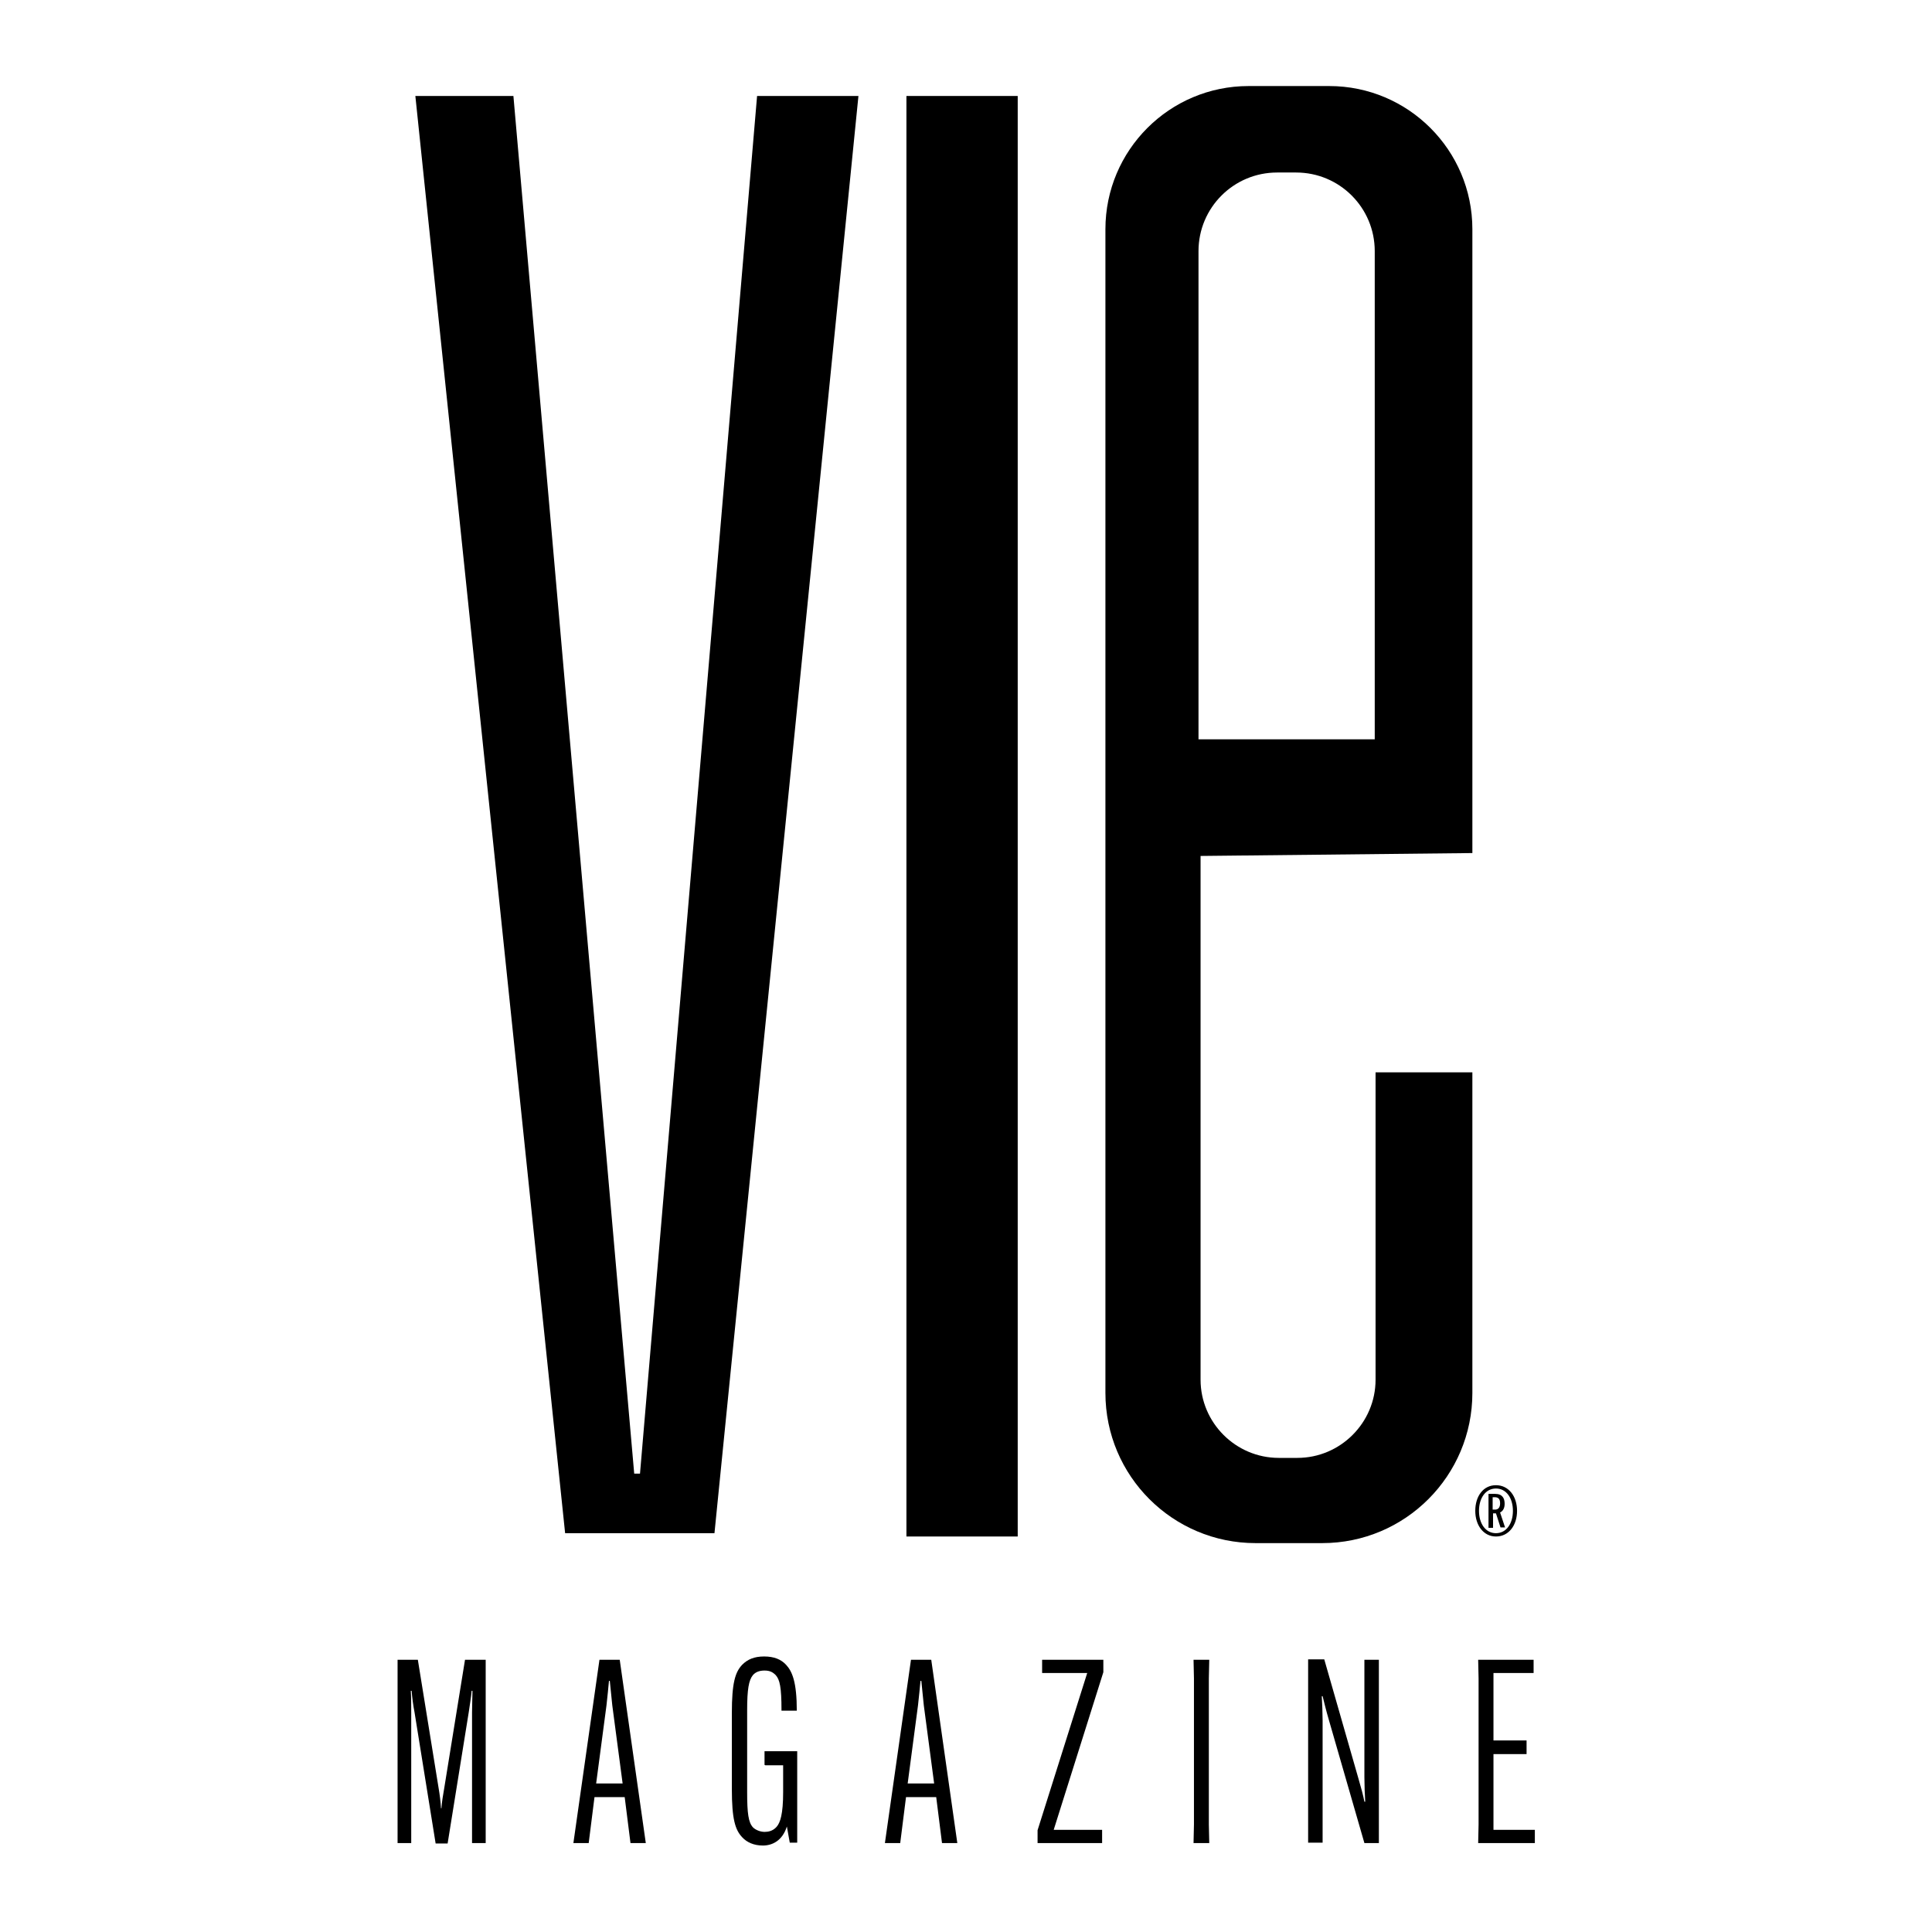
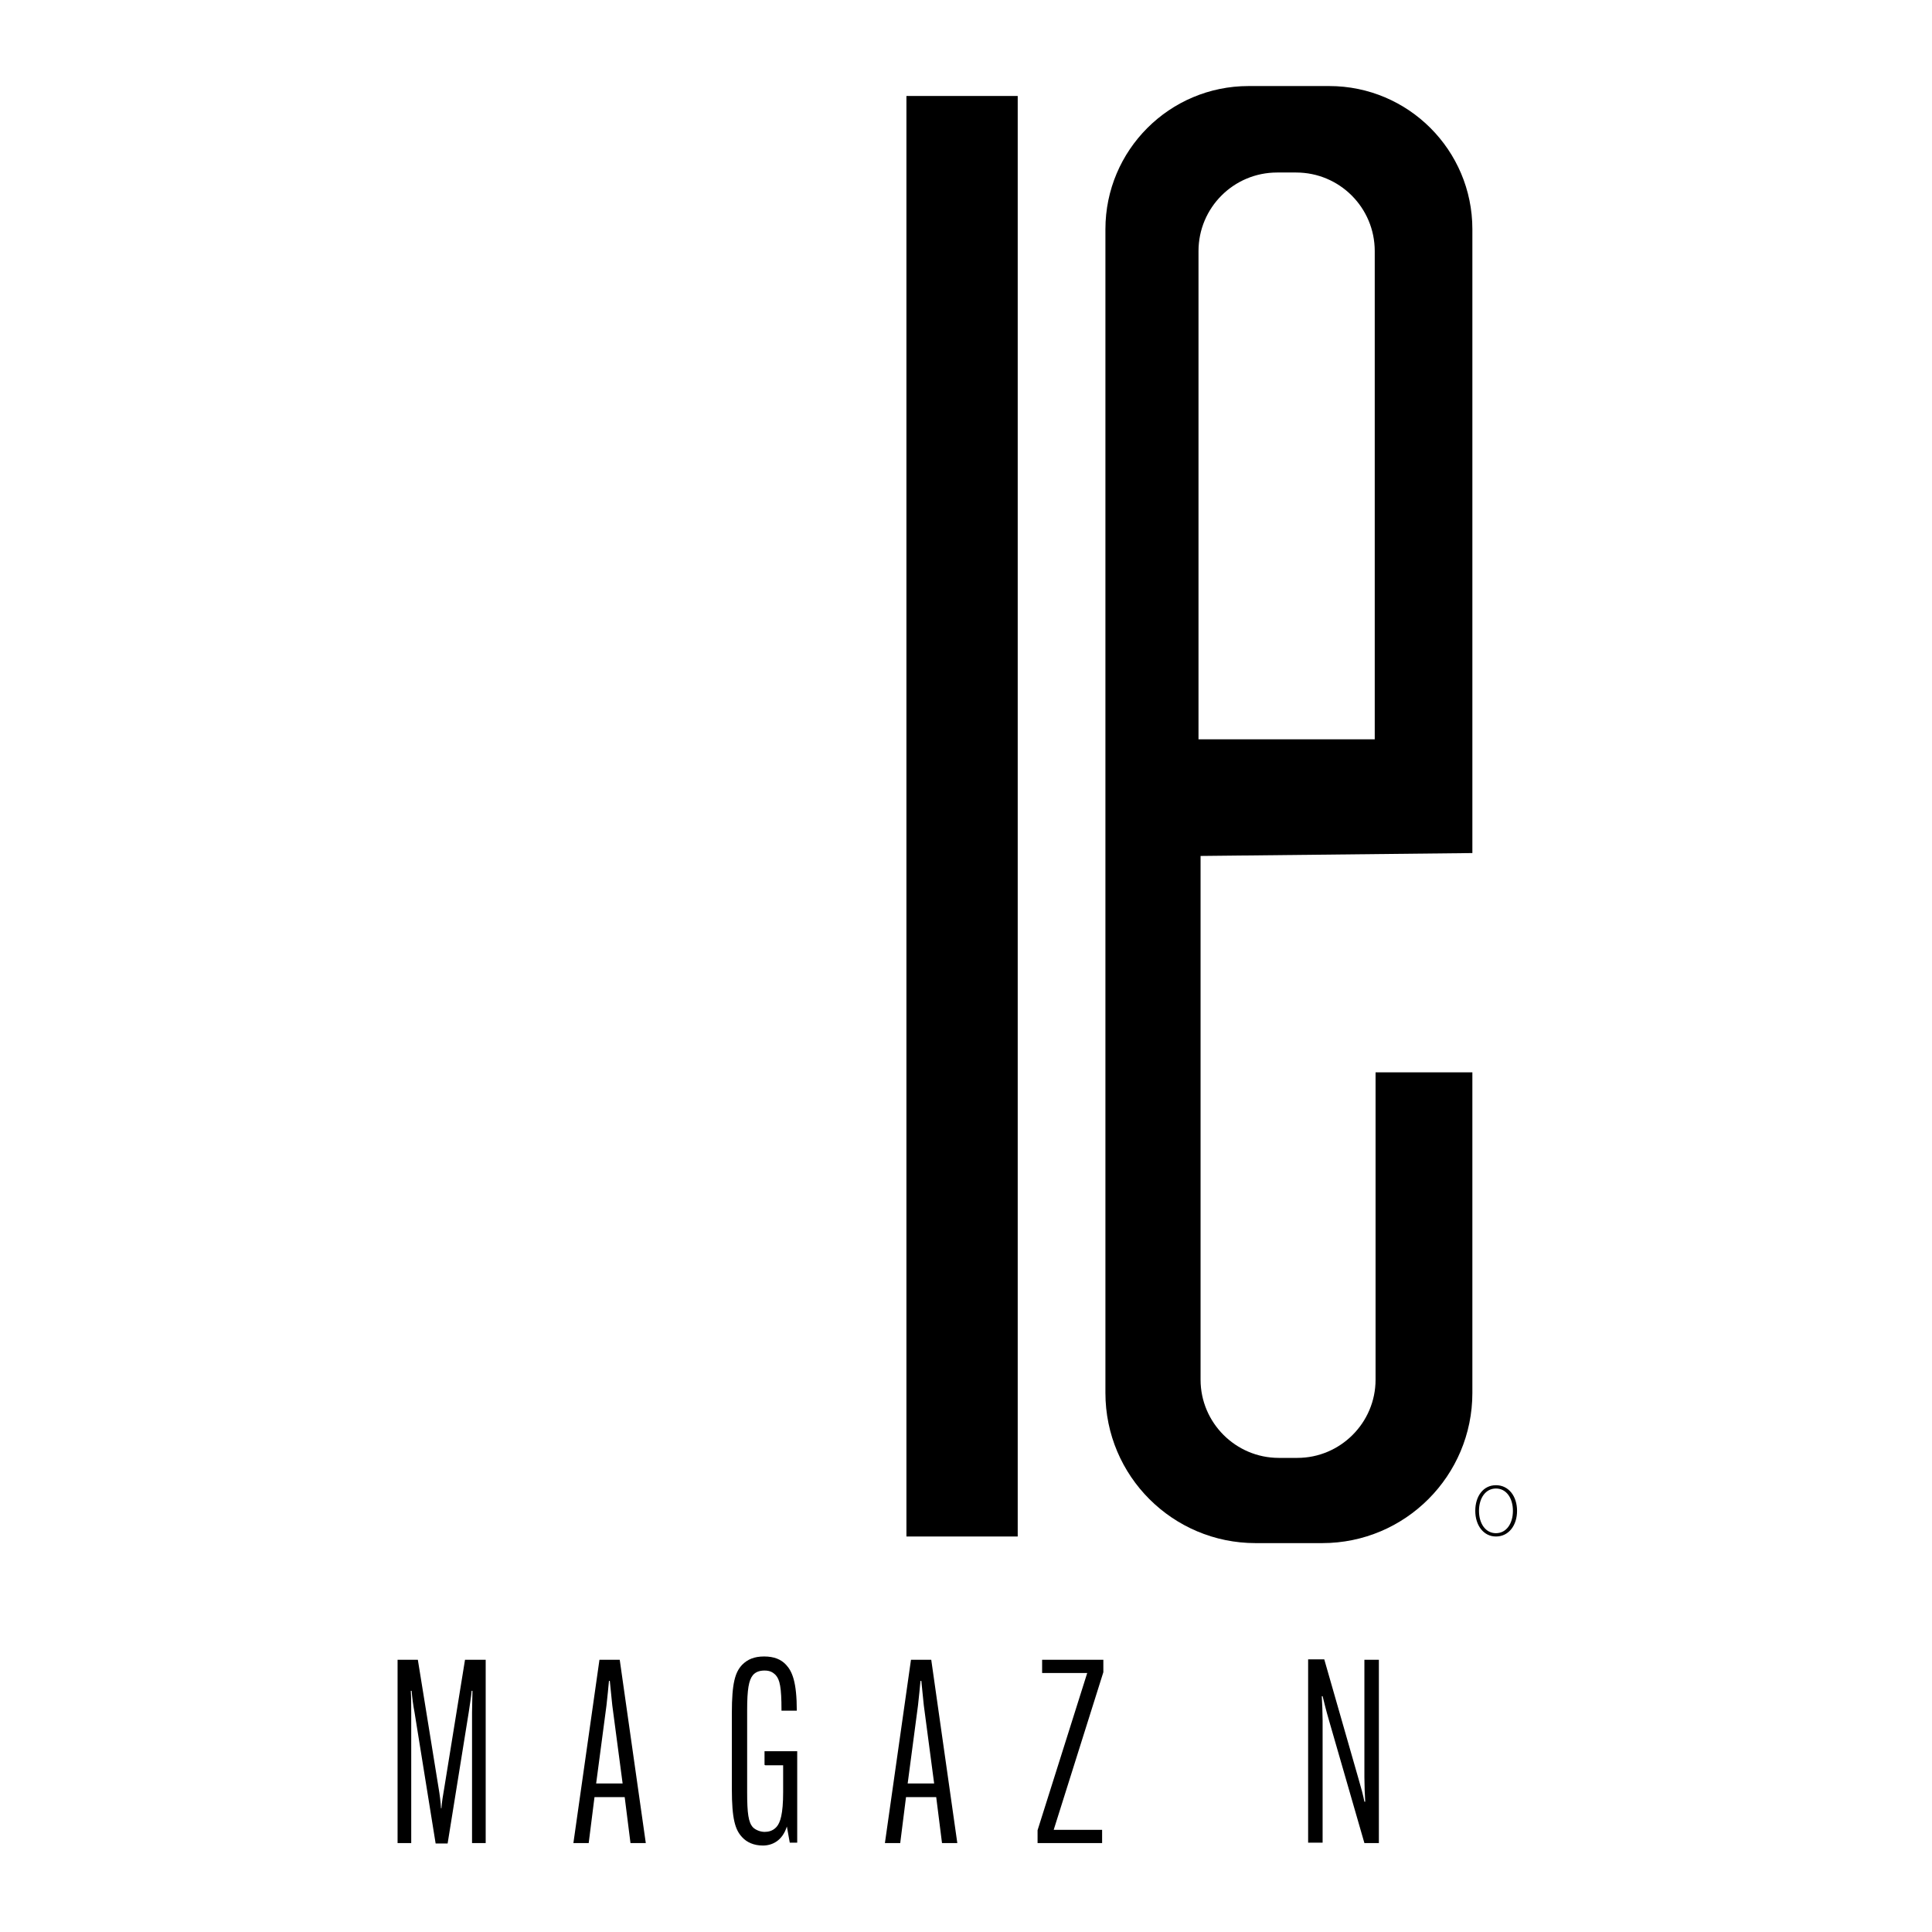
<svg xmlns="http://www.w3.org/2000/svg" id="Layer_2" version="1.1" viewBox="0 0 467 467">
  <path d="M117.2,401.2h-4.8l-5,30.9c-.3,1.8-.6,3.4-.7,5h-.1c-.1-1.6-.3-3.3-.6-5l-5-30.9h-4.9v4.5c0,0,0,35.3,0,35.3v4.5c0,0,3.3,0,3.3,0v-4.5c0,0,0-27,0-27,0-1.6,0-3.8-.1-5.3h.2c.1,1.5.4,3.7.7,5.2l5.1,31.7h2.9l5.1-31.7c.2-1.5.6-3.7.7-5.2h.2c0,1.5-.1,3.7-.1,5.3v31.5c0,0,3.3,0,3.3,0v-4.5c0,0,0-35.3,0-35.3v-4.5Z" />
  <path d="M144.9,401.2l-6.3,44.3h3.7l1.4-11.1h7.3l1.4,11.1h3.7l-6.3-44.3h-4.8ZM144.1,431.1l2.5-18.9c.2-2,.5-4.5.6-5.9h.2l.6,5.9,2.5,18.9h-6.4Z" />
  <path d="M185,426.7h4.3v6.5c0,5.3-.7,7.4-1.6,8.4-.9,1-2,1.2-2.9,1.2s-2.1-.4-2.8-1.1c-1.1-1.2-1.4-3.4-1.4-8.5v-19.8c0-5.1.4-7.3,1.4-8.5.6-.7,1.5-1.1,2.8-1.1s2,.4,2.7,1.1c1,1.1,1.4,3,1.4,8.4v.2h3.7c0-6.9-1.1-9.5-2.6-11.1-1.2-1.3-2.9-2-5.3-2s-4,.7-5.3,2c-1.7,1.8-2.5,4.4-2.5,11.7v18.3c0,7.3.8,9.9,2.5,11.7,1.1,1.2,2.8,2,5,2s4.7-1.1,5.8-4.6h0l.7,3.9h1.8v-22.1h-7.9v3.3Z" />
  <path d="M220.2,401.2l-6.3,44.3h3.7l1.4-11.1h7.3l1.4,11.1h3.7l-6.3-44.3h-4.8ZM219.4,431.1l2.5-18.9c.2-2,.5-4.5.6-5.9h.2l.6,5.9,2.5,18.9h-6.4Z" />
  <polygon points="251.9 404.4 262.8 404.4 250.8 442.4 250.8 445.5 266.4 445.5 266.4 442.3 254.7 442.3 266.7 404.2 266.7 401.2 251.9 401.2 251.9 404.4" />
-   <polygon points="292.3 401.2 288.5 401.2 288.6 405.7 288.6 441 288.5 445.5 292.3 445.5 292.2 441 292.2 405.7 292.3 401.2" />
  <path d="M333.3,401.2h-3.5v4.5c0,0,0,23.9,0,23.9,0,1.8.1,4.3.2,5.9h-.2c-.3-1.6-.8-3.4-1.5-5.8l-8.2-28.6h-3.9v4.5c0,0,0,35.3,0,35.3v4.5c0,0,3.5,0,3.5,0v-4.5c0,0,0-25,0-25,0-1.7-.1-4.3-.2-5.9h.2c.4,1.6.8,3.3,1.5,5.7l8.6,29.8h3.5v-4.5c0,0,0-35.3,0-35.3v-4.5Z" />
-   <polygon points="361 442.3 361 424 369 424 369 420.7 361 420.7 361 404.4 370.7 404.4 370.7 401.2 357.3 401.2 357.4 405.7 357.4 441 357.3 445.5 371 445.5 371 442.3 361 442.3" />
  <path d="M361.6,371.4c3.1,0,5.1-2.7,5.1-6.2s-2-6.2-5.1-6.2-5,2.7-5,6.2,2,6.2,5,6.2ZM361.6,359.8c2.5,0,4.1,2.3,4.1,5.4s-1.6,5.4-4.1,5.4-4.1-2.3-4.1-5.4,1.6-5.4,4.1-5.4Z" />
-   <path d="M360.9,365.8h.7l1.1,3.4h1.1l-1.2-3.6c.8-.4,1.1-1.2,1.1-2.1h0c0-1.3-.5-2.4-2.3-2.4h-1.6v8.2h1.1v-3.4ZM360.9,361.9h.4c1.1,0,1.3.7,1.3,1.5h0c0,.9-.4,1.5-1.2,1.5h-.6v-3Z" />
-   <polygon points="154.7 356.2 153.3 356.2 124.1 23.2 100.4 23.2 136.6 370.6 172.7 370.6 207.5 23.2 183 23.2 154.7 356.2" />
  <rect x="219.1" y="23.2" width="26.9" height="348.2" />
  <path d="M321.4,20.8h-19.6c-19.1,0-34.6,15.5-34.6,34.6v281.3c0,20.1,16.3,36.3,36.3,36.3h16.1c20.1,0,36.3-16.3,36.3-36.3v-77.5h-23.4v74.3c0,10.4-8.5,18.9-18.9,18.9h-4.5c-10.4,0-18.9-8.5-18.9-18.9v-126.6l65.7-.7V55.4c0-19.1-15.5-34.6-34.6-34.6ZM332.3,178.7h-42.6V60.7c0-10.5,8.5-19,19-19h4.6c10.5,0,19,8.5,19,19v118Z" />
</svg>